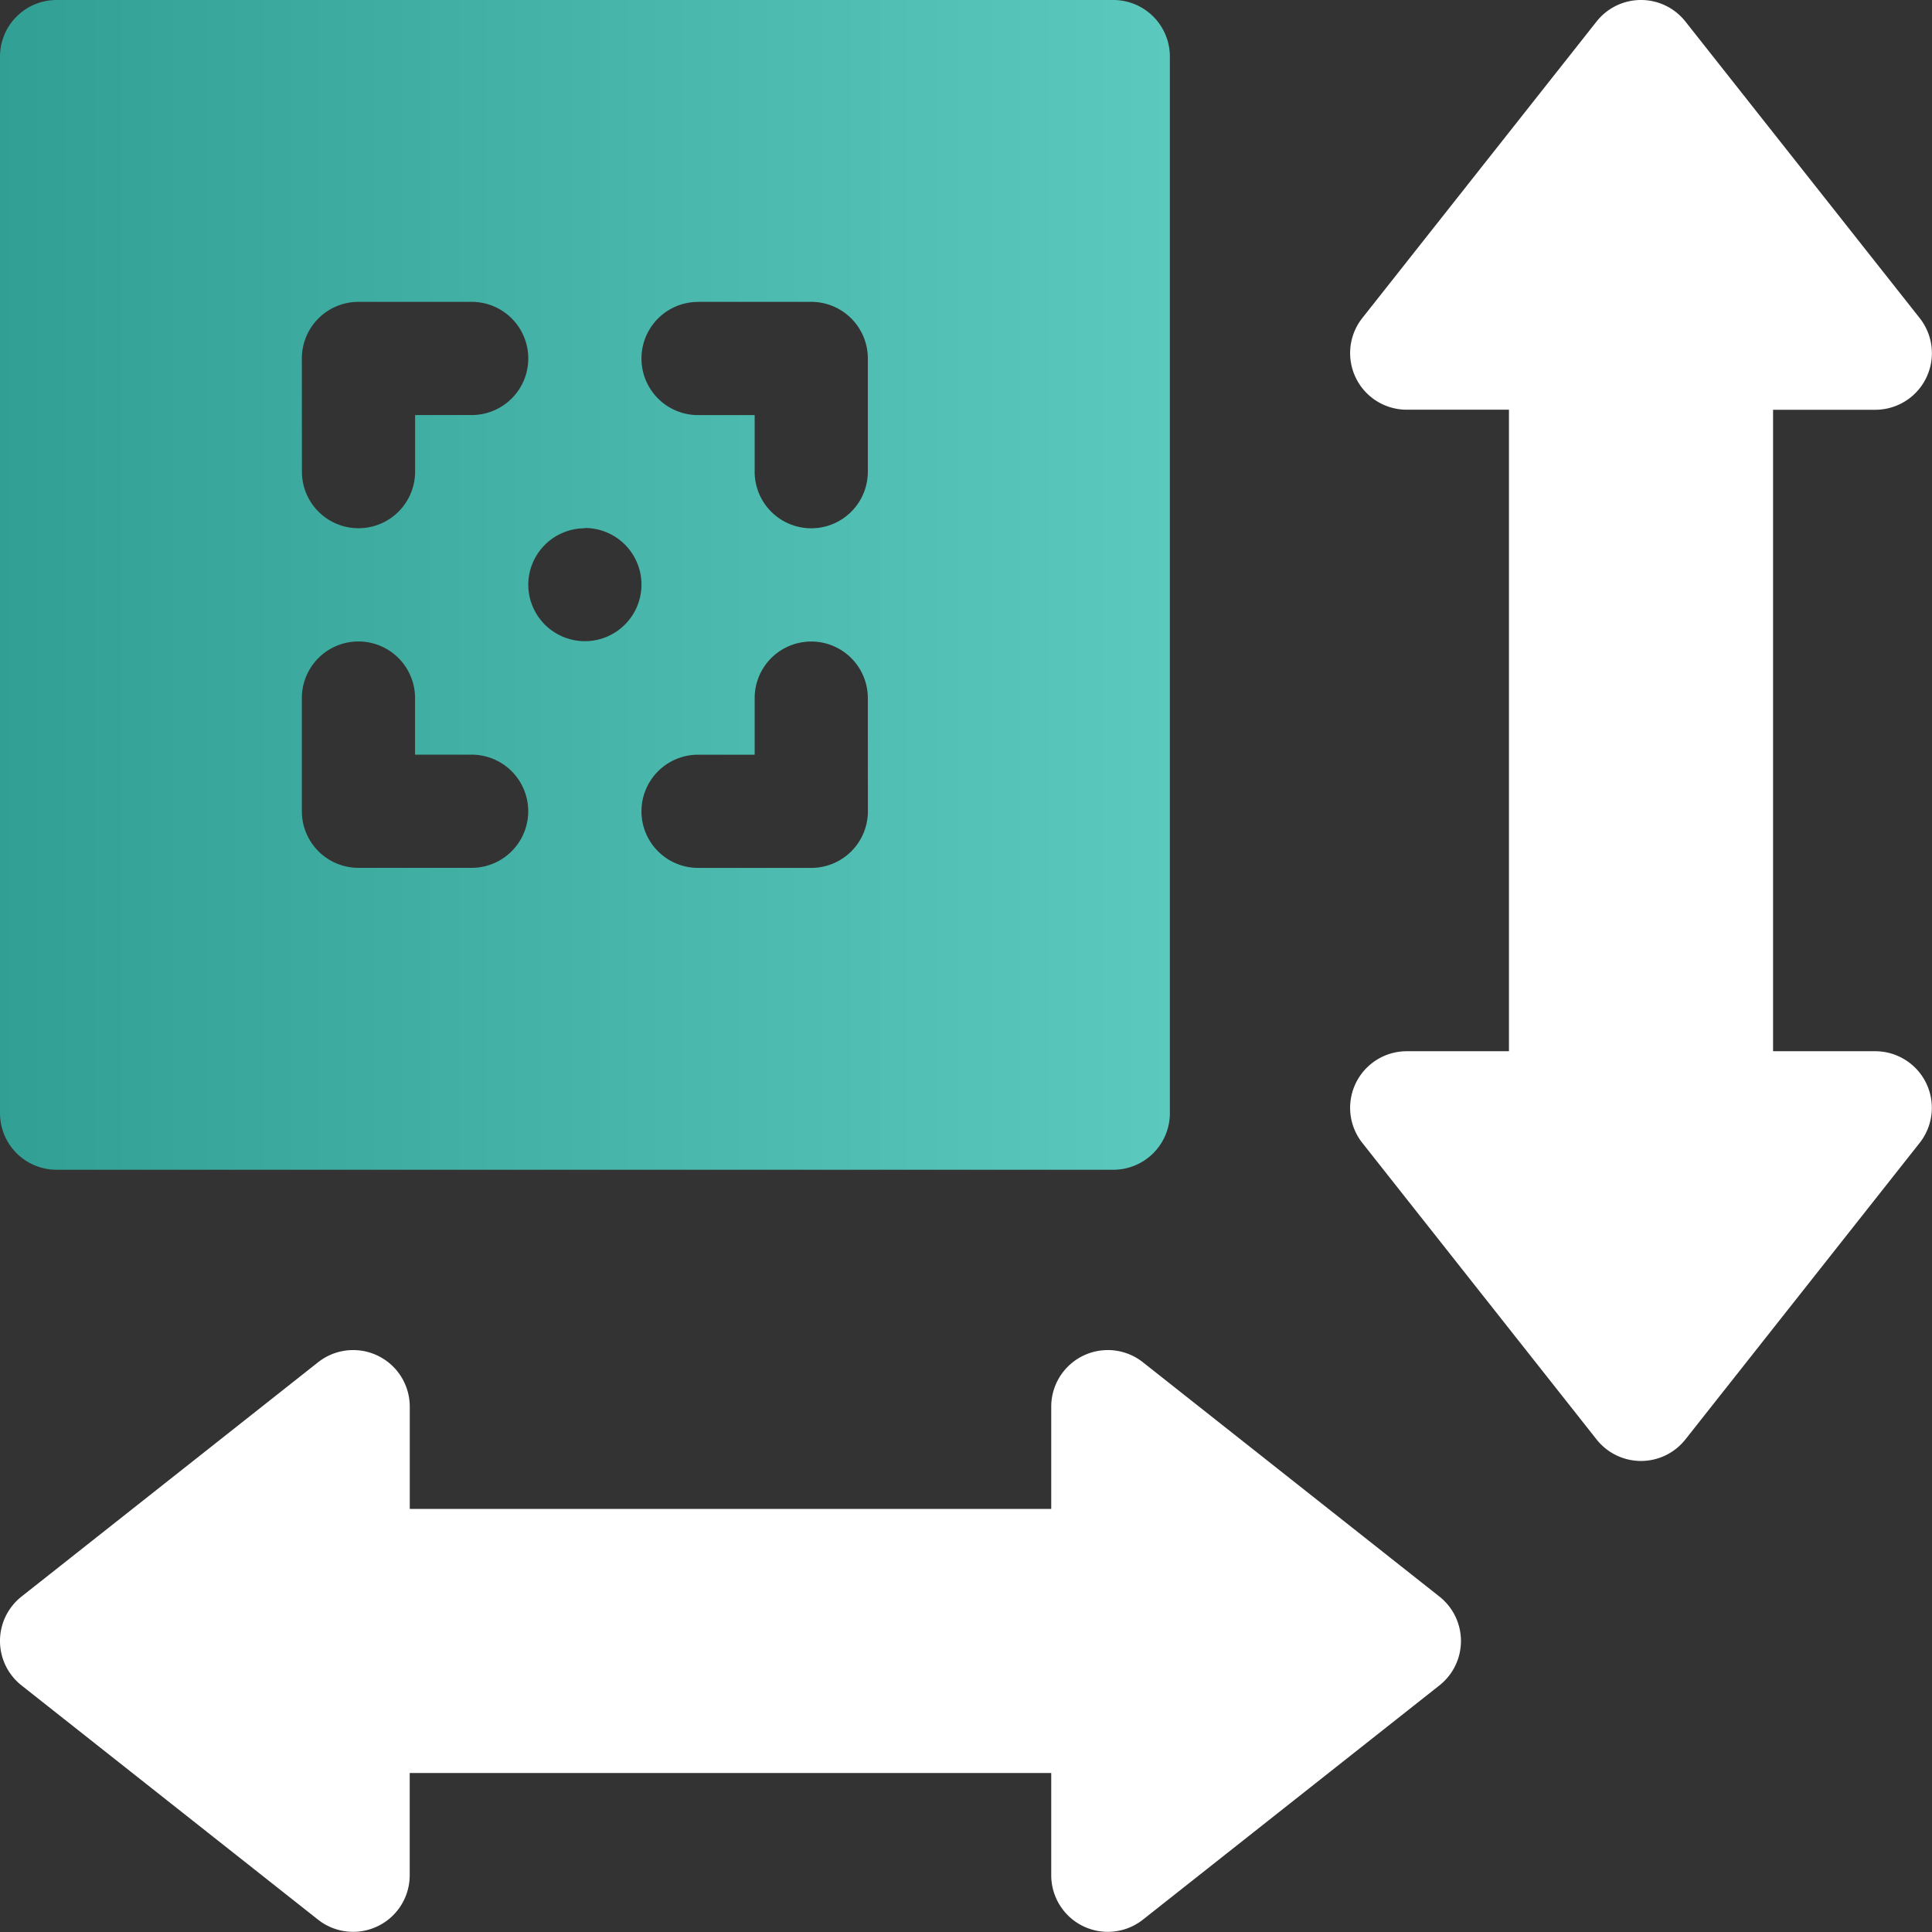
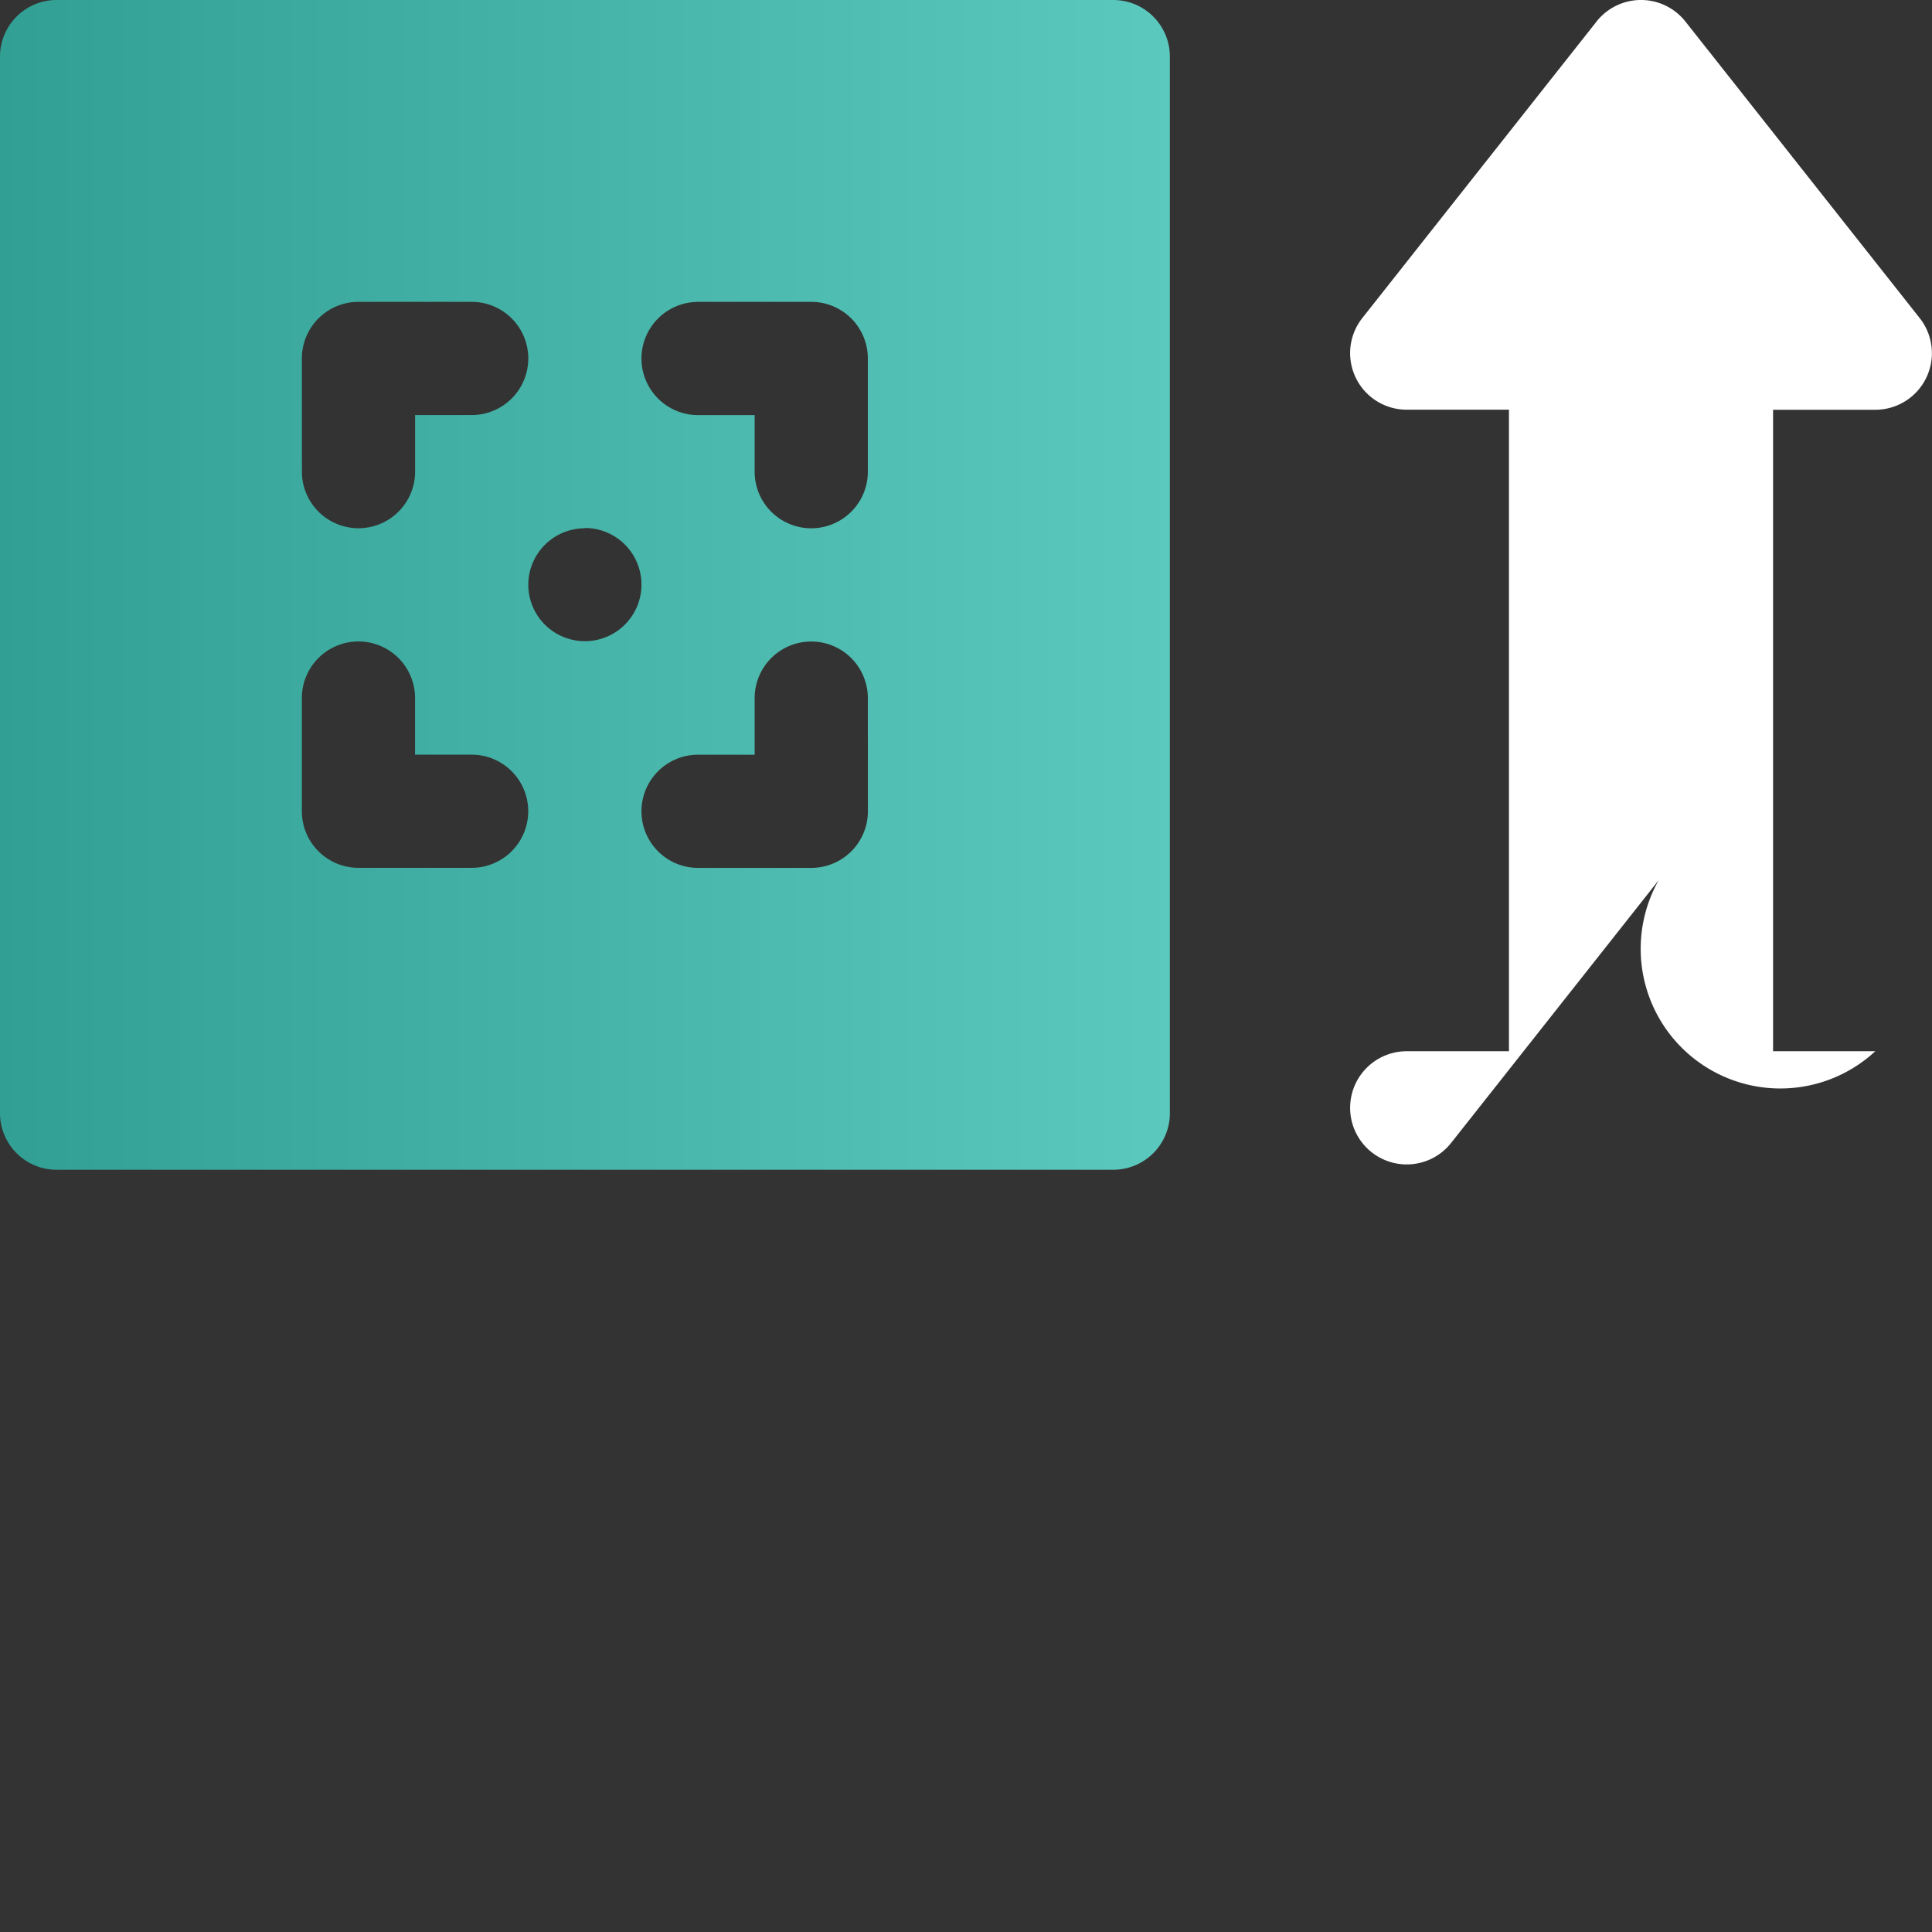
<svg xmlns="http://www.w3.org/2000/svg" id="dimension" width="33.32" height="33.32" viewBox="0 0 33.32 33.32">
  <rect x="0" y="0" width="33.32" height="33.32" fill="#333333" stroke="none" />
  <defs>
    <linearGradient id="linear-gradient" y1="0.5" x2="1" y2="0.5" gradientUnits="objectBoundingBox">
      <stop offset="0" stop-color="#319f93" />
      <stop offset="1" stop-color="#5cc9be" />
    </linearGradient>
  </defs>
  <path id="Path_32125" data-name="Path 32125" d="M.976,20.174H19.2a.976.976,0,0,0,.976-.976V.976A.976.976,0,0,0,19.2,0H.976A.976.976,0,0,0,0,.976V19.2A.976.976,0,0,0,.976,20.174Zm13.992-6.182a.976.976,0,0,1-.976.976H12.039a.976.976,0,1,1,0-1.952h.976v-.976a.976.976,0,1,1,1.952,0ZM12.039,5.206h1.952a.976.976,0,0,1,.976.976V8.135a.976.976,0,1,1-1.952,0V7.159h-.976a.976.976,0,0,1,0-1.952Zm-1.952,3.9a.976.976,0,1,1-.976.976A.976.976,0,0,1,10.087,9.111ZM5.206,6.182a.976.976,0,0,1,.976-.976H8.135a.976.976,0,0,1,0,1.952H7.159v.976a.976.976,0,0,1-1.952,0Zm0,5.857a.976.976,0,0,1,1.952,0v.976h.976a.976.976,0,1,1,0,1.952H6.182a.976.976,0,0,1-.976-.976Z" fill="url(#linear-gradient)" />
-   <path id="Path_32126" data-name="Path 32126" d="M24.825,362.02l-5.114-4.041a.976.976,0,0,0-1.581.766v1.763H7.067v-1.763a.976.976,0,0,0-1.581-.766L.371,362.02a.976.976,0,0,0,0,1.532l5.114,4.04a.976.976,0,0,0,1.581-.766v-1.763H18.13v1.763a.976.976,0,0,0,1.581.766l5.114-4.04A.976.976,0,0,0,24.825,362.02Z" transform="translate(0 -334.485)" fill="#fff" />
-   <path id="Path_32127" data-name="Path 32127" d="M366.828,18.13h-1.763V7.067h1.763a.976.976,0,0,0,.766-1.581L363.553.371a.976.976,0,0,0-1.532,0l-4.04,5.114a.976.976,0,0,0,.766,1.581h1.763V18.13h-1.763a.976.976,0,0,0-.766,1.581l4.04,5.114a.976.976,0,0,0,1.532,0l4.04-5.114A.976.976,0,0,0,366.828,18.13Z" transform="translate(-334.486 0)" fill="#fff" />
+   <path id="Path_32127" data-name="Path 32127" d="M366.828,18.13h-1.763V7.067h1.763a.976.976,0,0,0,.766-1.581L363.553.371a.976.976,0,0,0-1.532,0l-4.04,5.114a.976.976,0,0,0,.766,1.581h1.763V18.13h-1.763a.976.976,0,0,0-.766,1.581a.976.976,0,0,0,1.532,0l4.04-5.114A.976.976,0,0,0,366.828,18.13Z" transform="translate(-334.486 0)" fill="#fff" />
</svg>